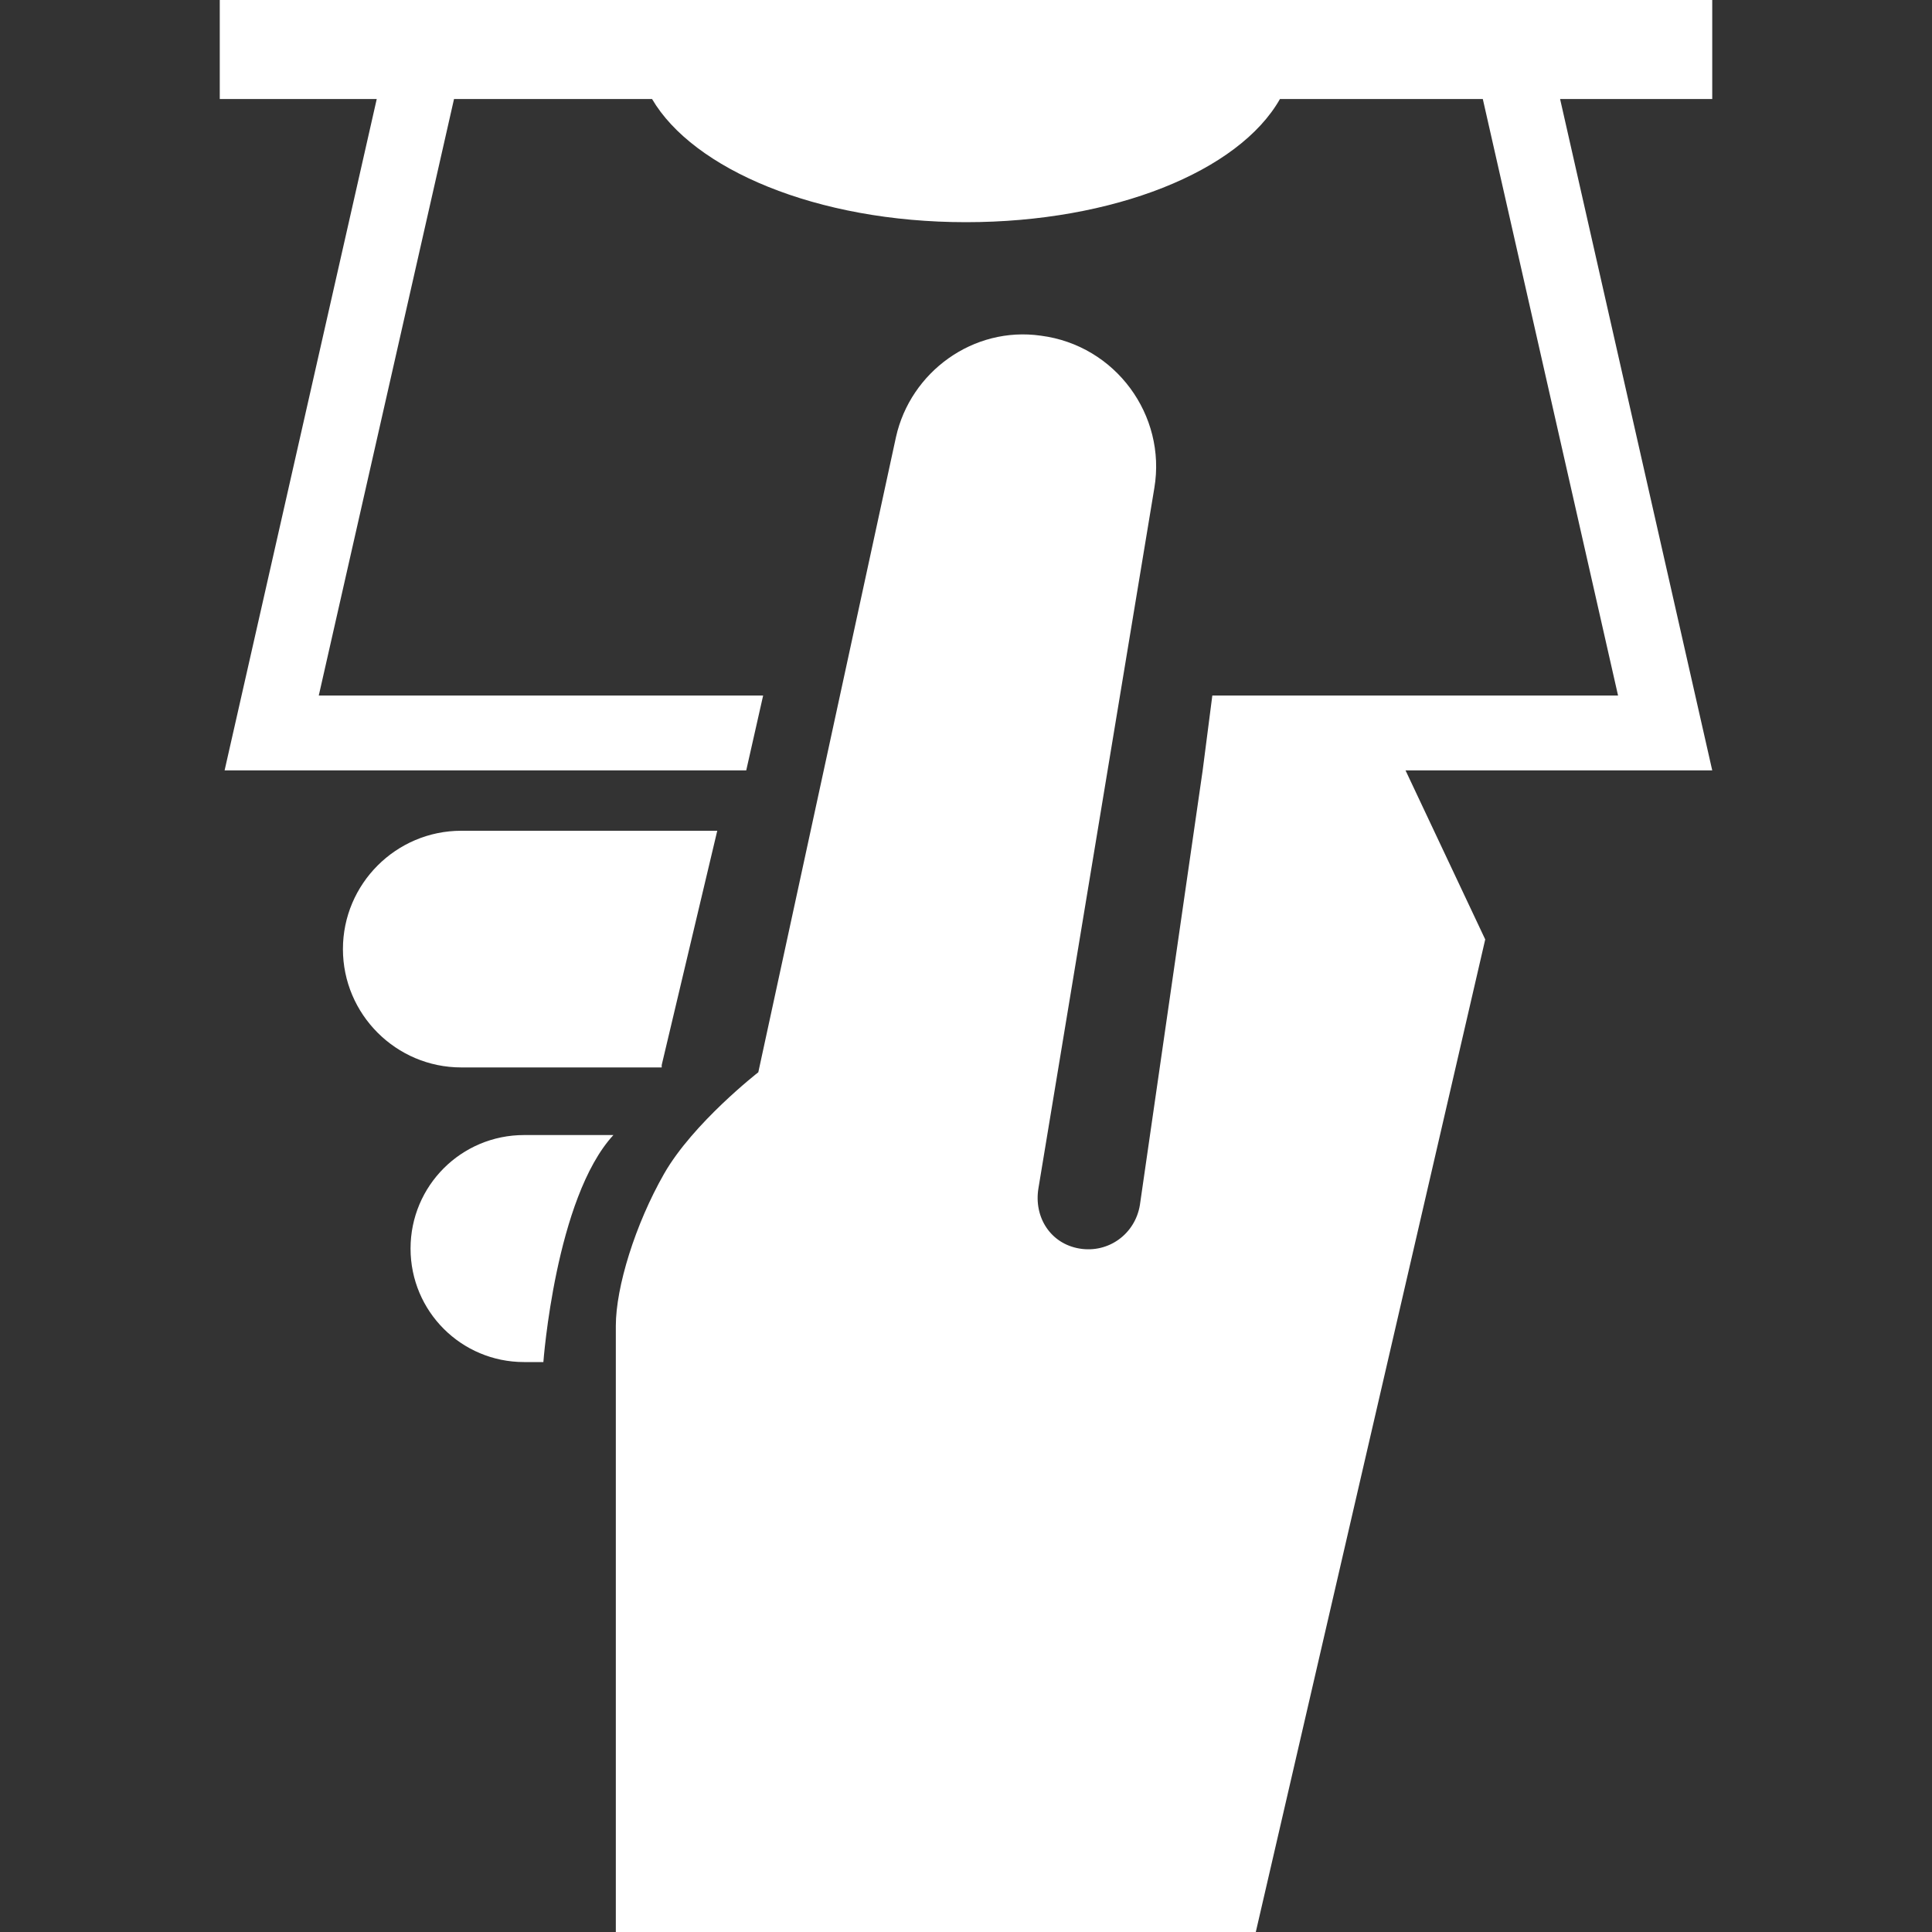
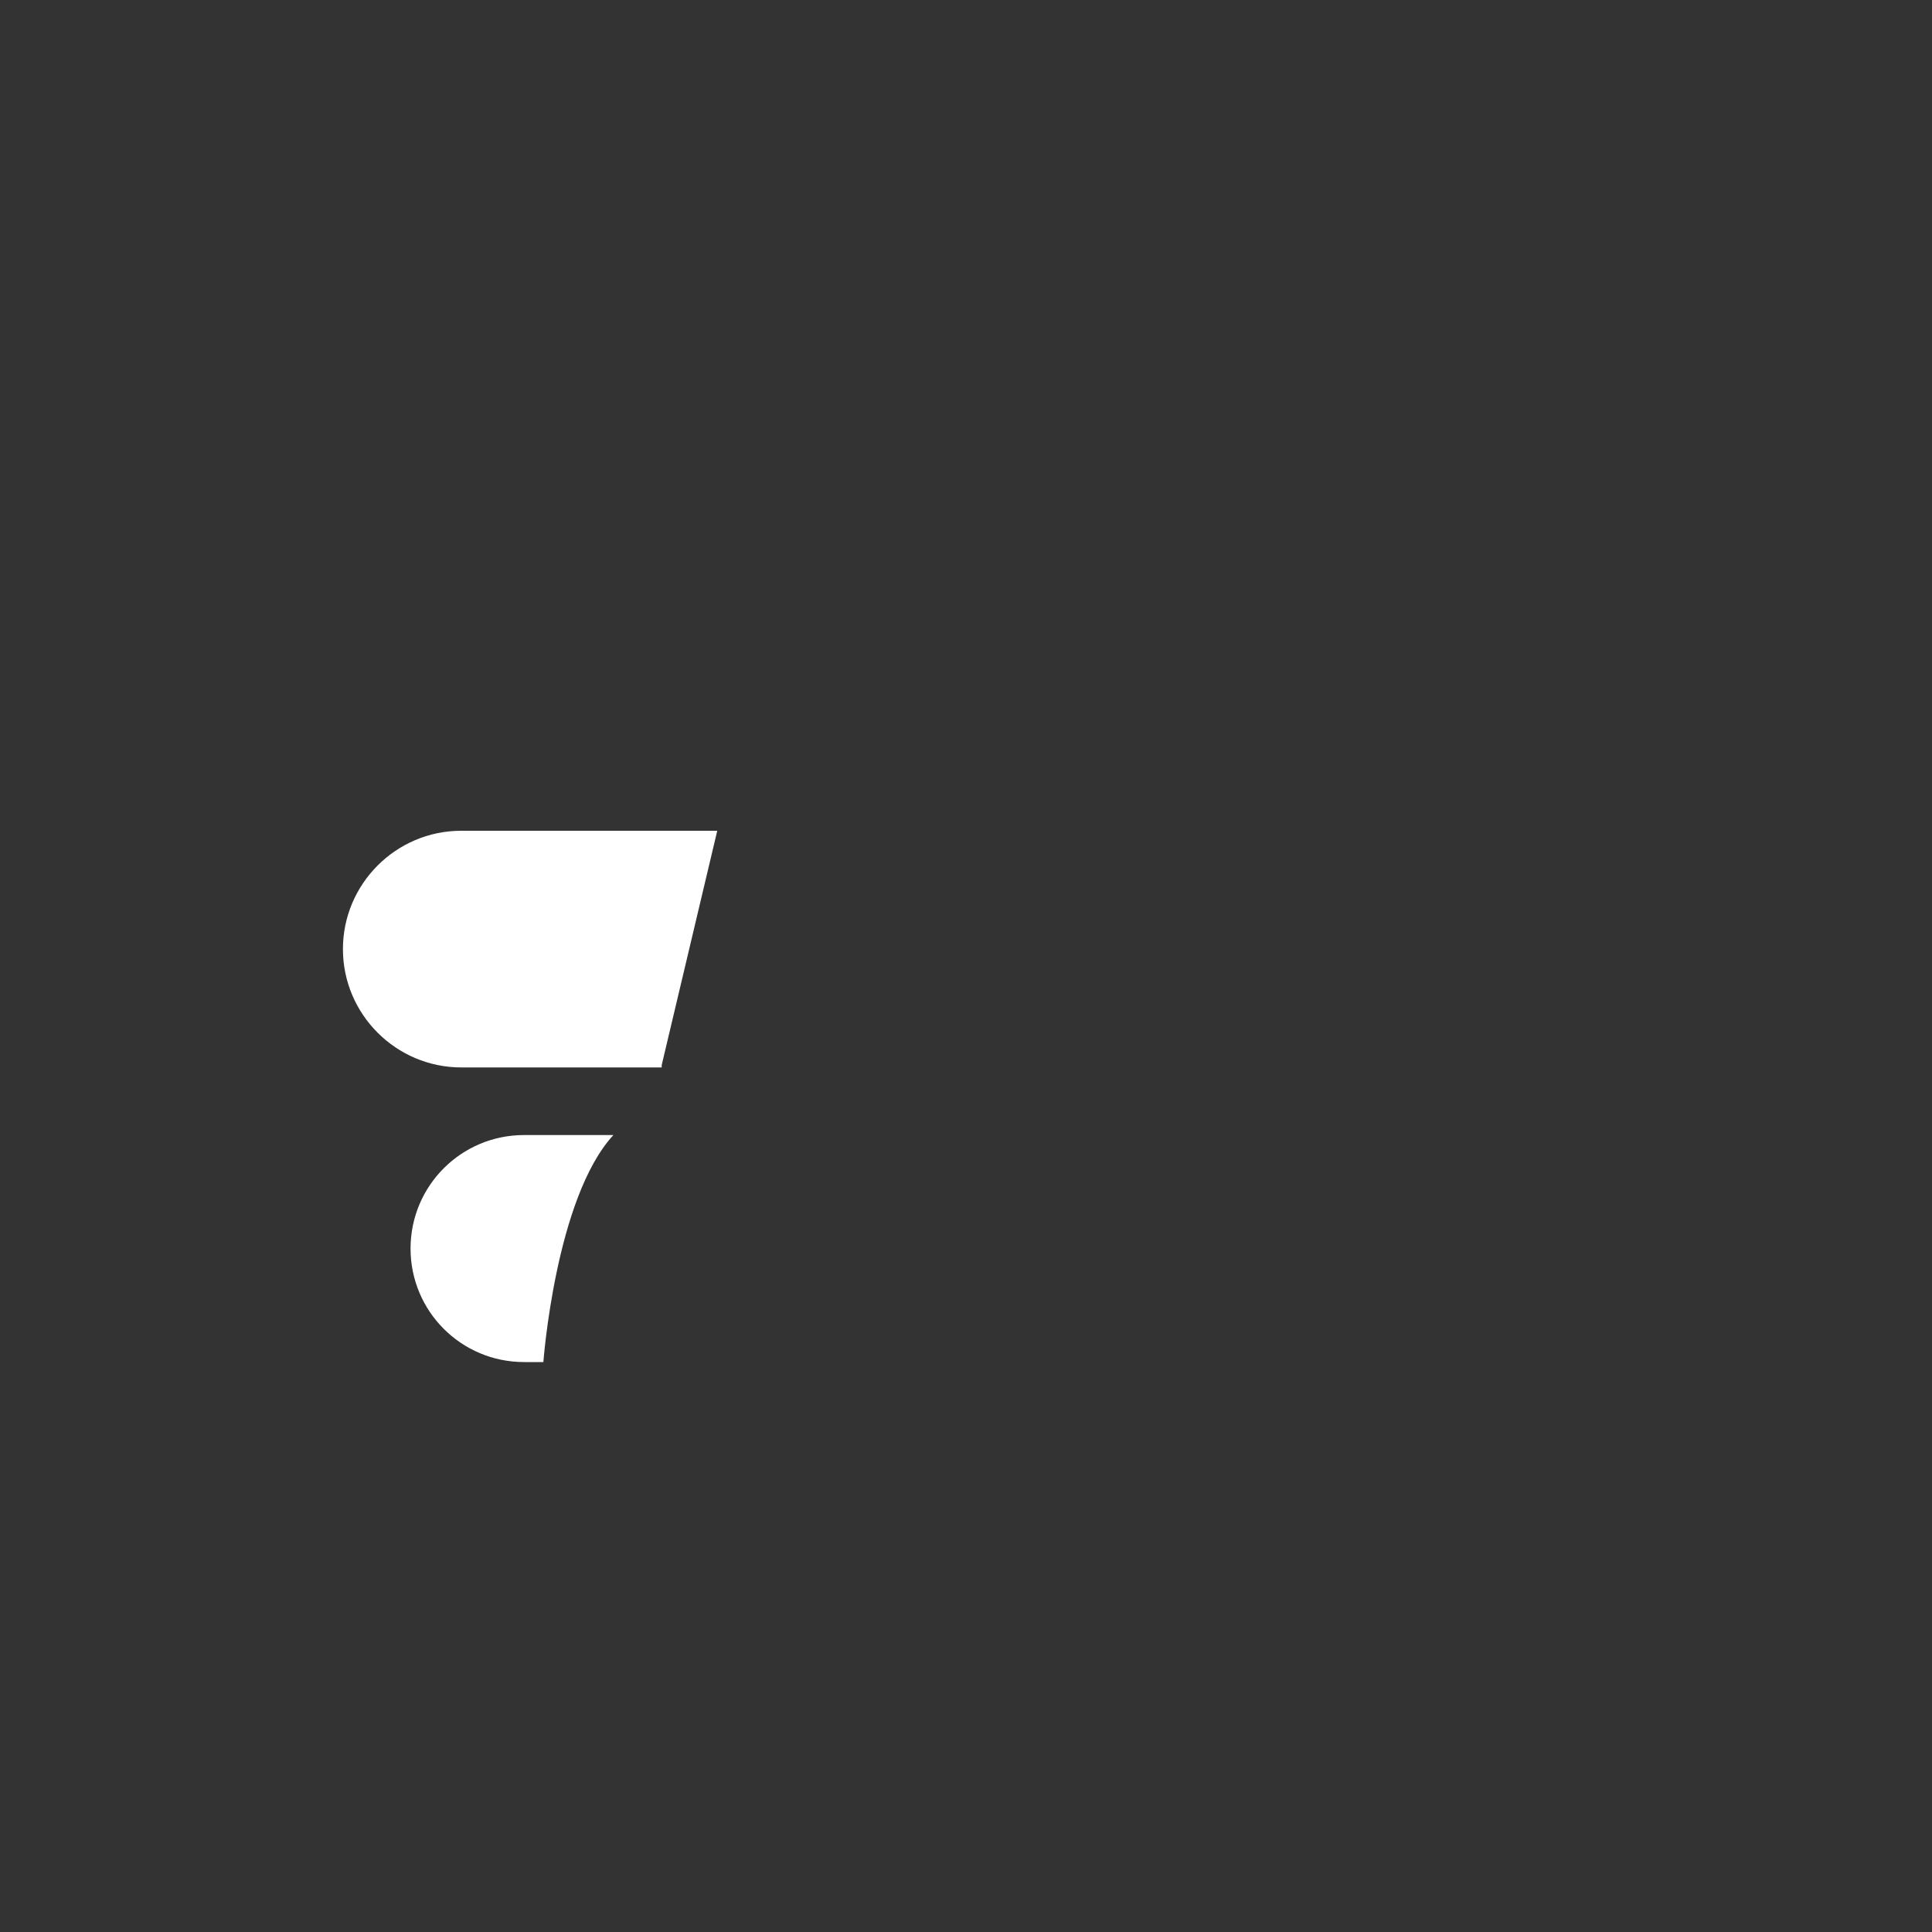
<svg xmlns="http://www.w3.org/2000/svg" version="1.1" id="Layer_1" x="0px" y="0px" width="80" height="80" viewBox="0 0 80 80" enable-background="new 0 0 80 80" xml:space="preserve">
  <rect x="0" y="0" width="80" height="80" fill="#333333" stroke="none" />
  <g>
    <path fill="#FFFFFF" d="M21.7,47c-2.6,0-4.7,2.1-4.7,4.7c0,2.6,2.1,4.7,4.7,4.7h0.8c0,0,0.5-6.8,2.9-9.4H21.7z" />
    <path fill="#FFFFFF" d="M27.4,44.1l2.3-9.7H19.1c-2.7,0-4.9,2.2-4.9,4.9s2.2,4.9,4.9,4.9H27.4z" />
-     <path fill="#FFFFFF" d="M70.9,0h-7.2H16.5H9.1v4.1h6.5L9.3,31.9h21.6l0.7-3.1H13.2l5.6-24.7H27c1.7,2.9,6.8,5.1,13,5.1   c6.1,0,11.3-2.1,13-5.1h8.4L67,28.8H50.2l-0.4,3.1h0l-2.6,18c-0.2,1.2-1.3,2-2.5,1.8c-1.2-0.2-1.9-1.3-1.7-2.5l4.8-29   c0.5-3-1.6-5.9-4.7-6.3c-2.8-0.4-5.4,1.5-6,4.2l-5.7,26.3c0,0-2.7,2.1-3.9,4.2c-1.2,2.1-2,4.7-2,6.3V80H52l9.5-41.1l-3.3-7h12.7   L64.6,4.1h6.3V0z" />
  </g>
</svg>